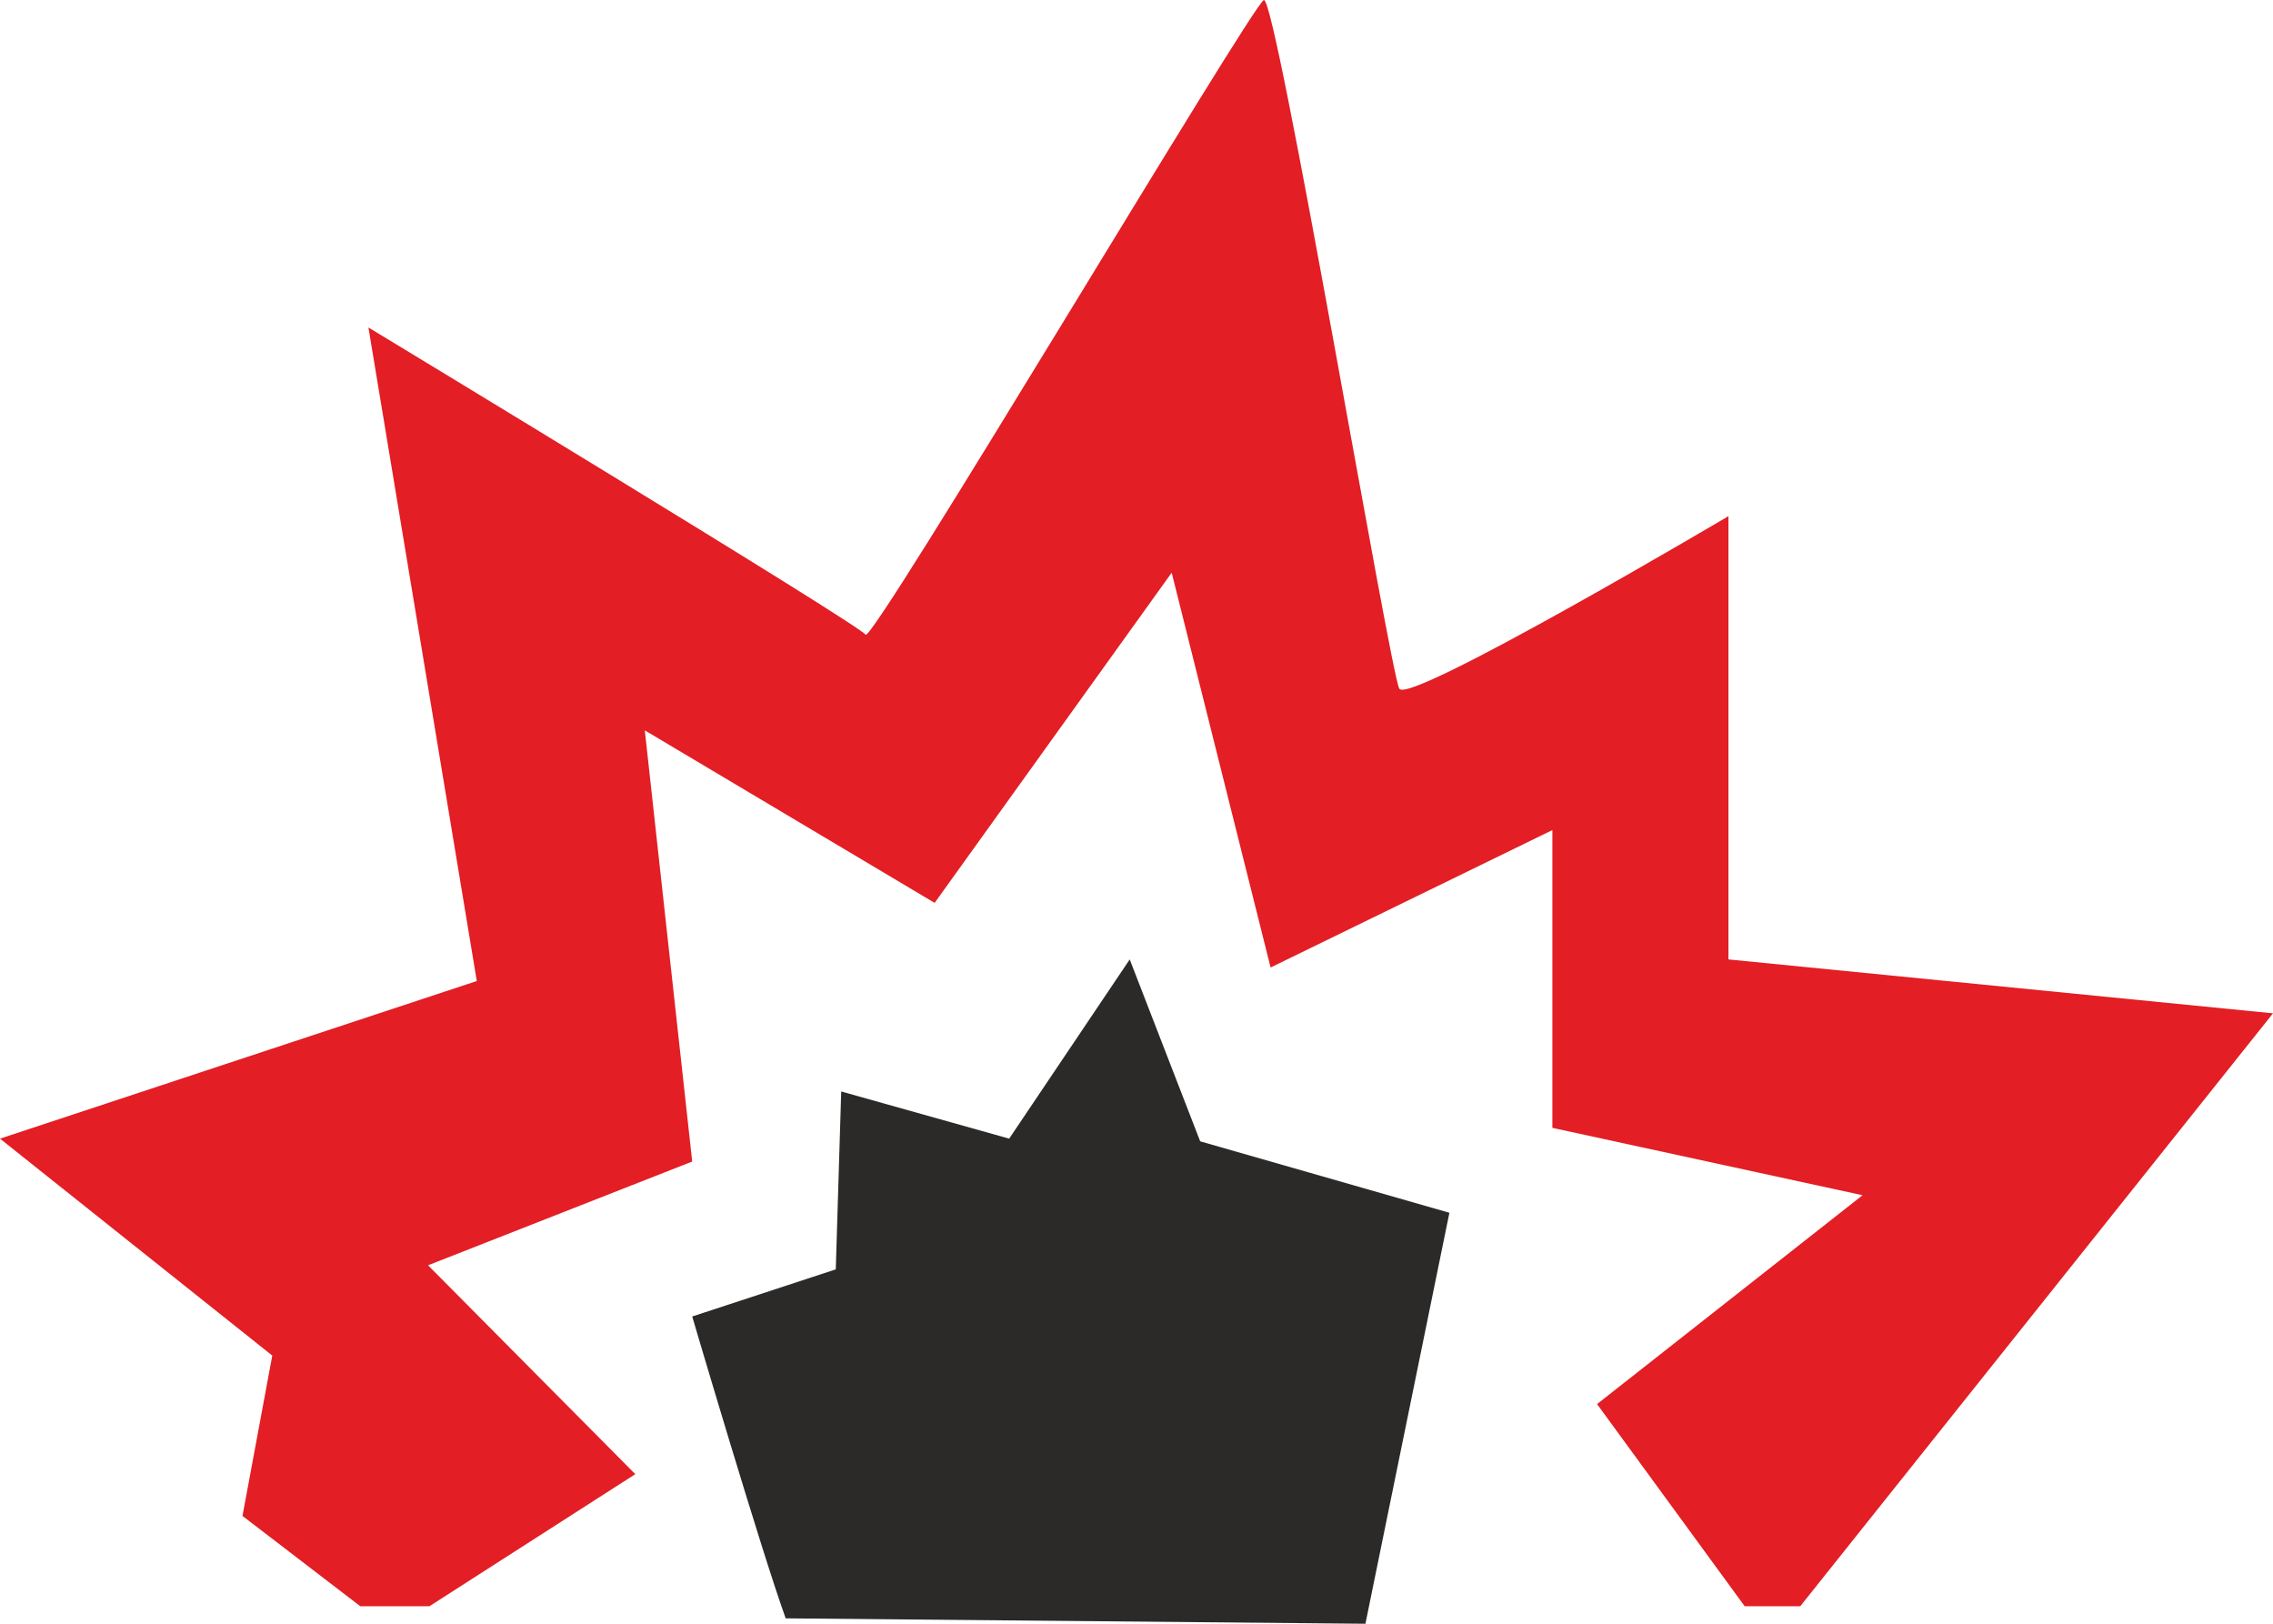
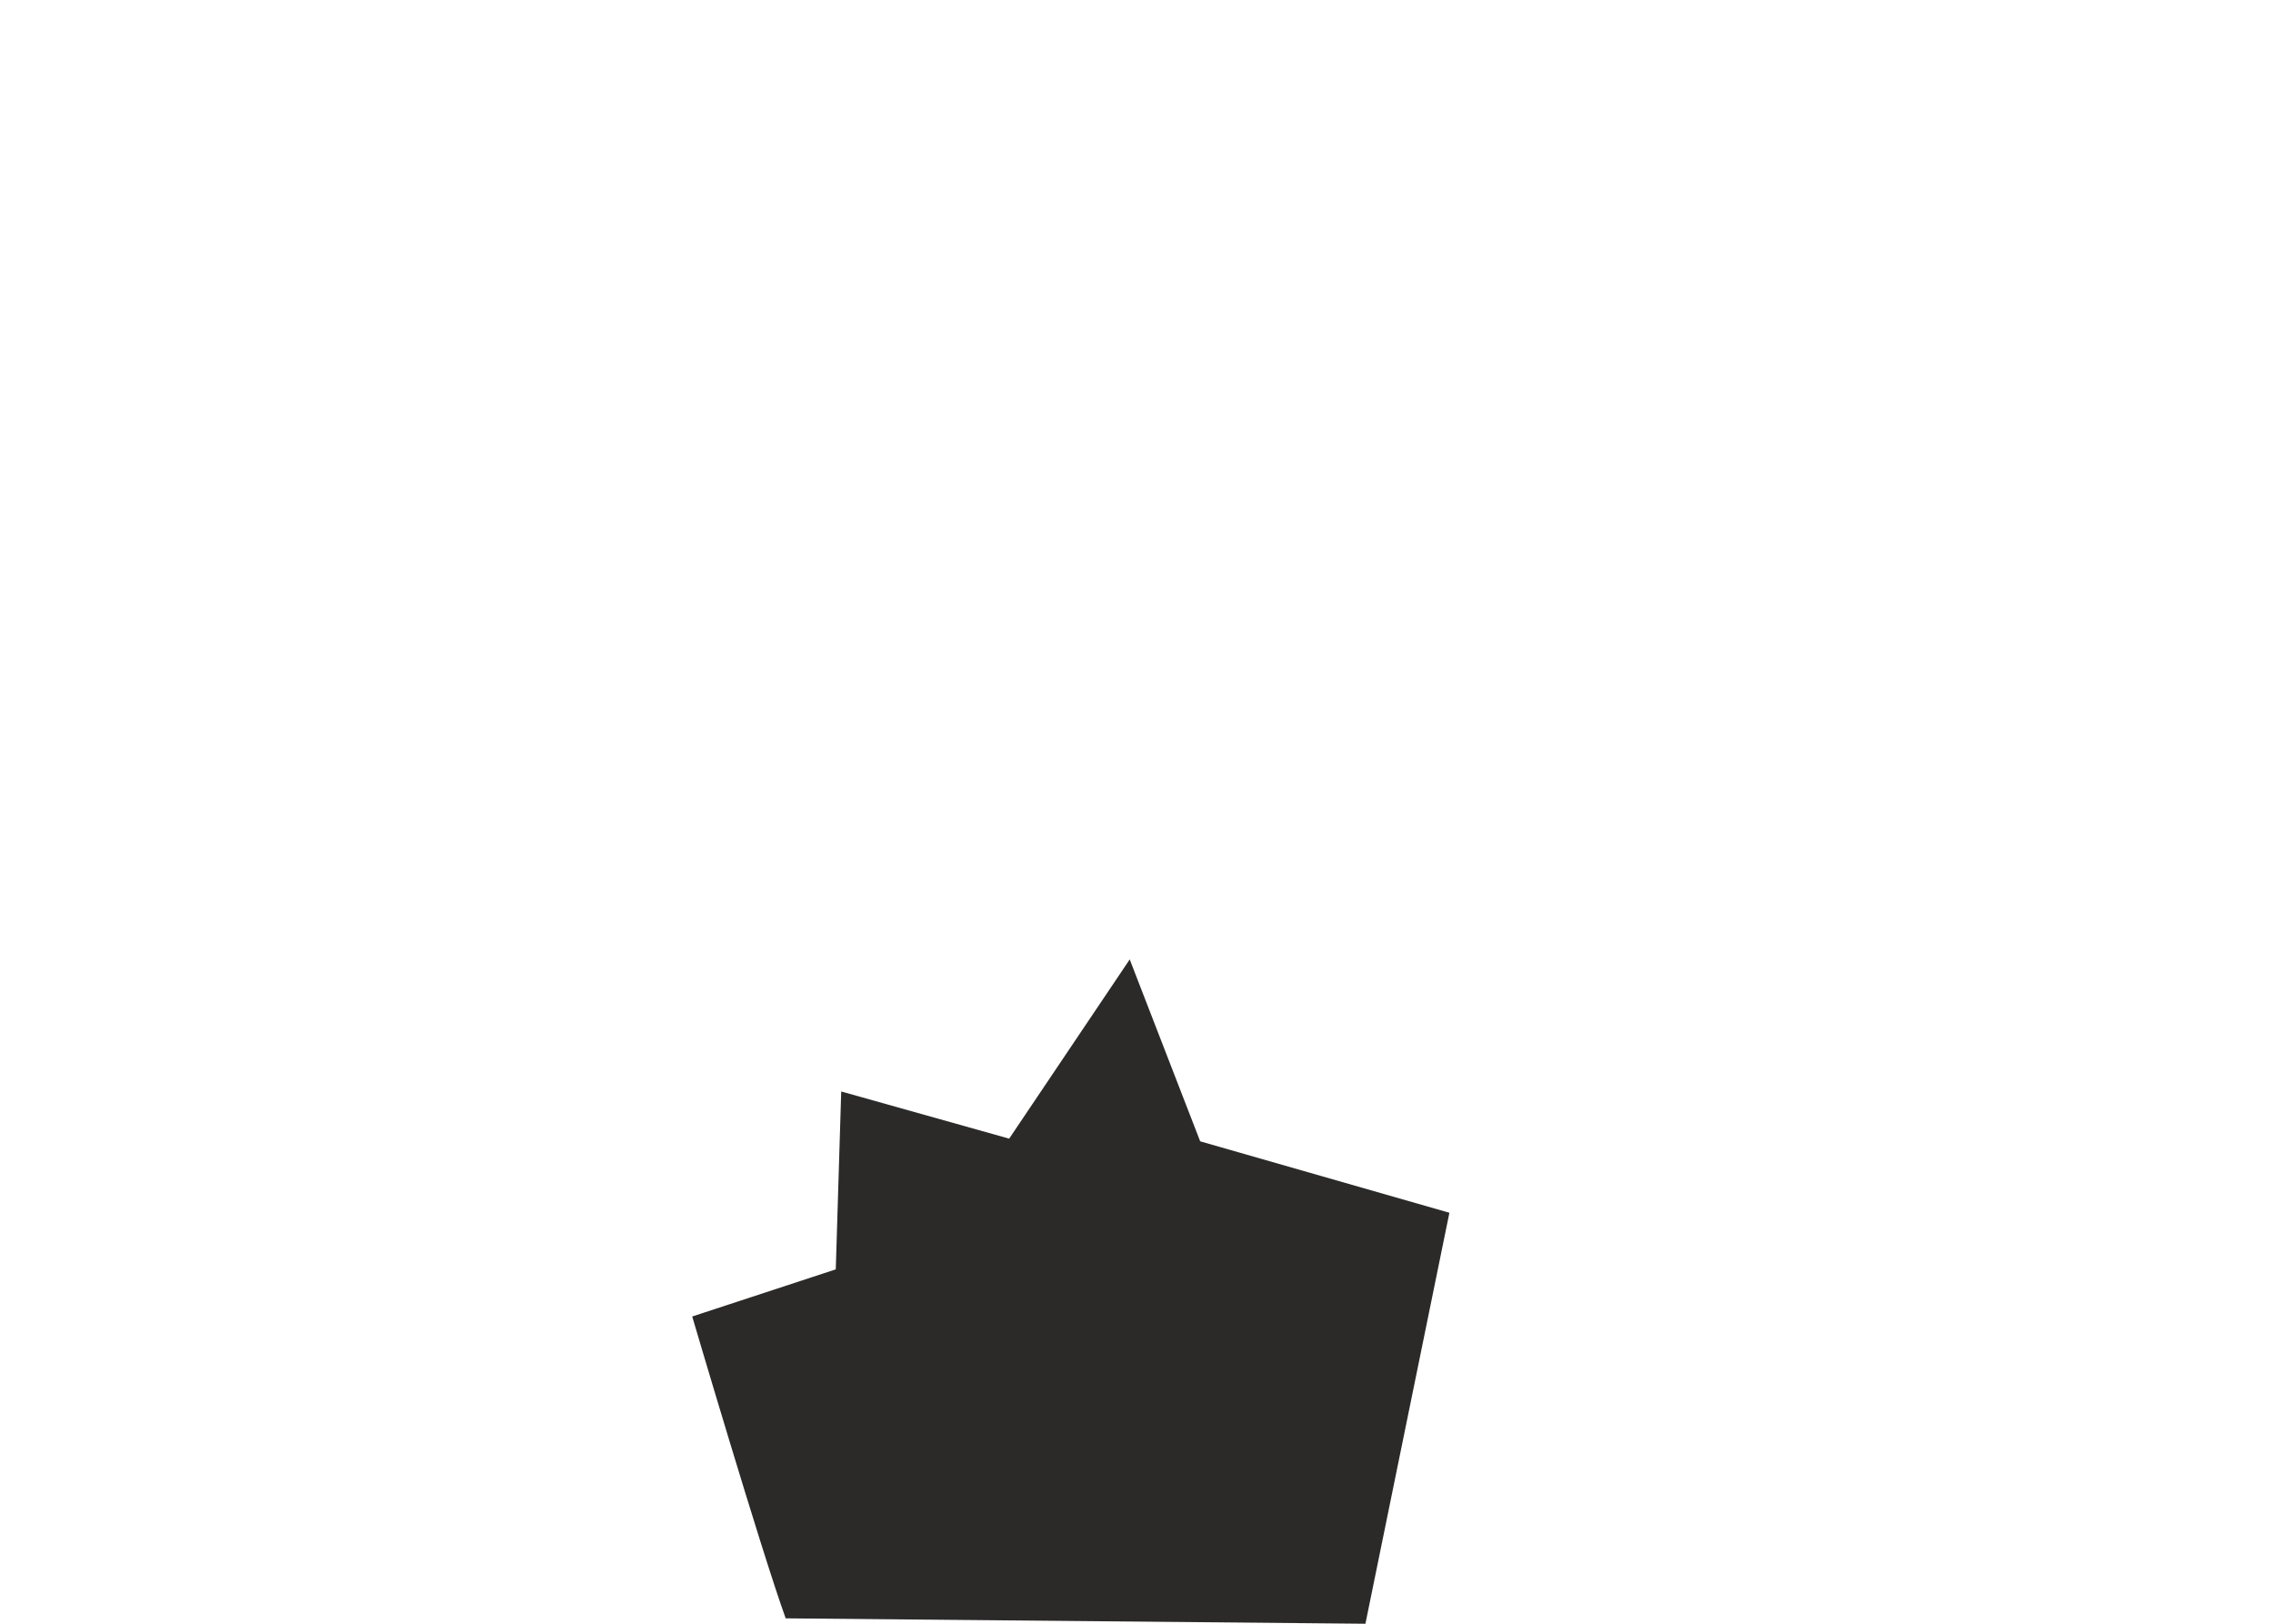
<svg xmlns="http://www.w3.org/2000/svg" width="56" height="40" viewBox="0 0 56 40" fill="none">
  <path d="M19.357 39.867c-.601-1.66-2.303-7.436-2.303-7.436l3.537-1.161.134-4.382 4.138 1.162 2.97-4.415 1.736 4.481 6.14 1.76L33.64 40l-14.284-.133z" fill="#2B2A29" />
-   <path d="M42.584 23.635v-10.92s-7.91 4.68-8.11 4.248c-.233-.431-3.037-17.095-3.337-16.962-.3.133-9.645 15.867-9.812 15.634-.133-.232-12.248-7.568-12.248-7.568l2.67 16.1L0 28.05l6.708 5.344-.734 3.95 2.903 2.225h1.702l5.073-3.254-5.106-5.145 6.508-2.556-1.168-10.622 7.141 4.25 5.84-8.134 2.437 9.726 6.942-3.385v7.335l7.642 1.66-6.541 5.145 3.637 4.98h1.369L56 24.963l-13.416-1.328z" fill="#E31E24" />
</svg>